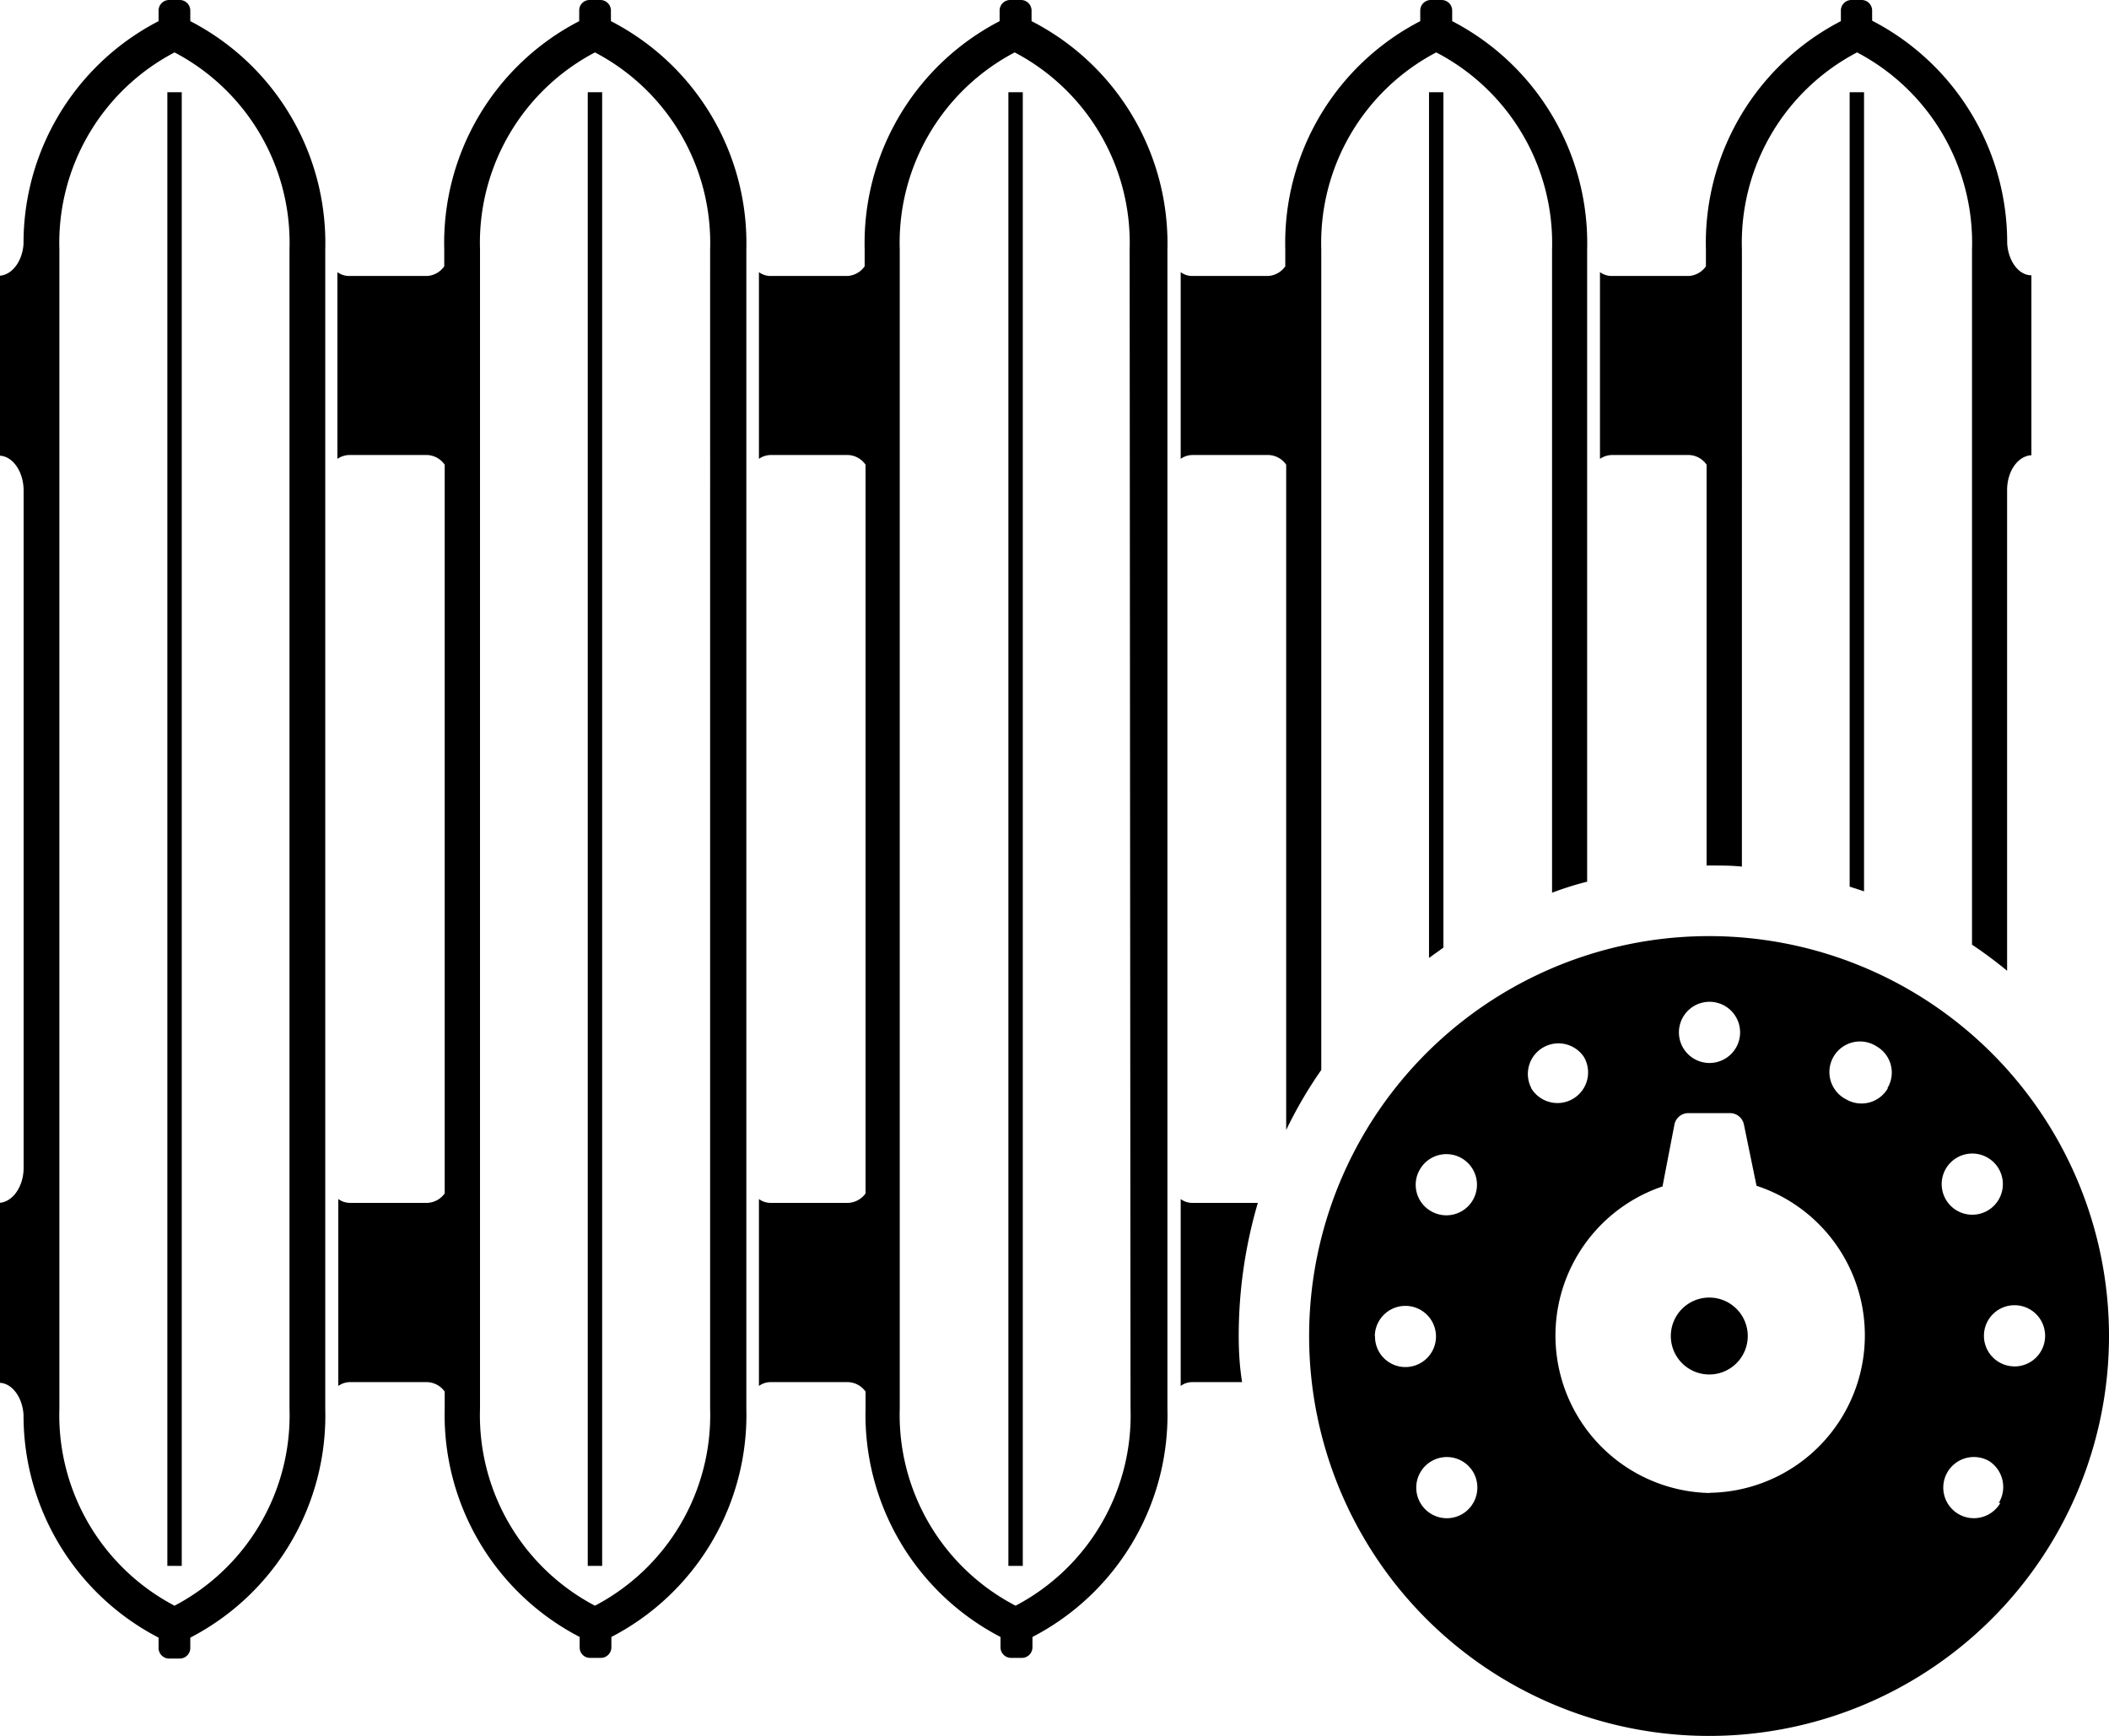
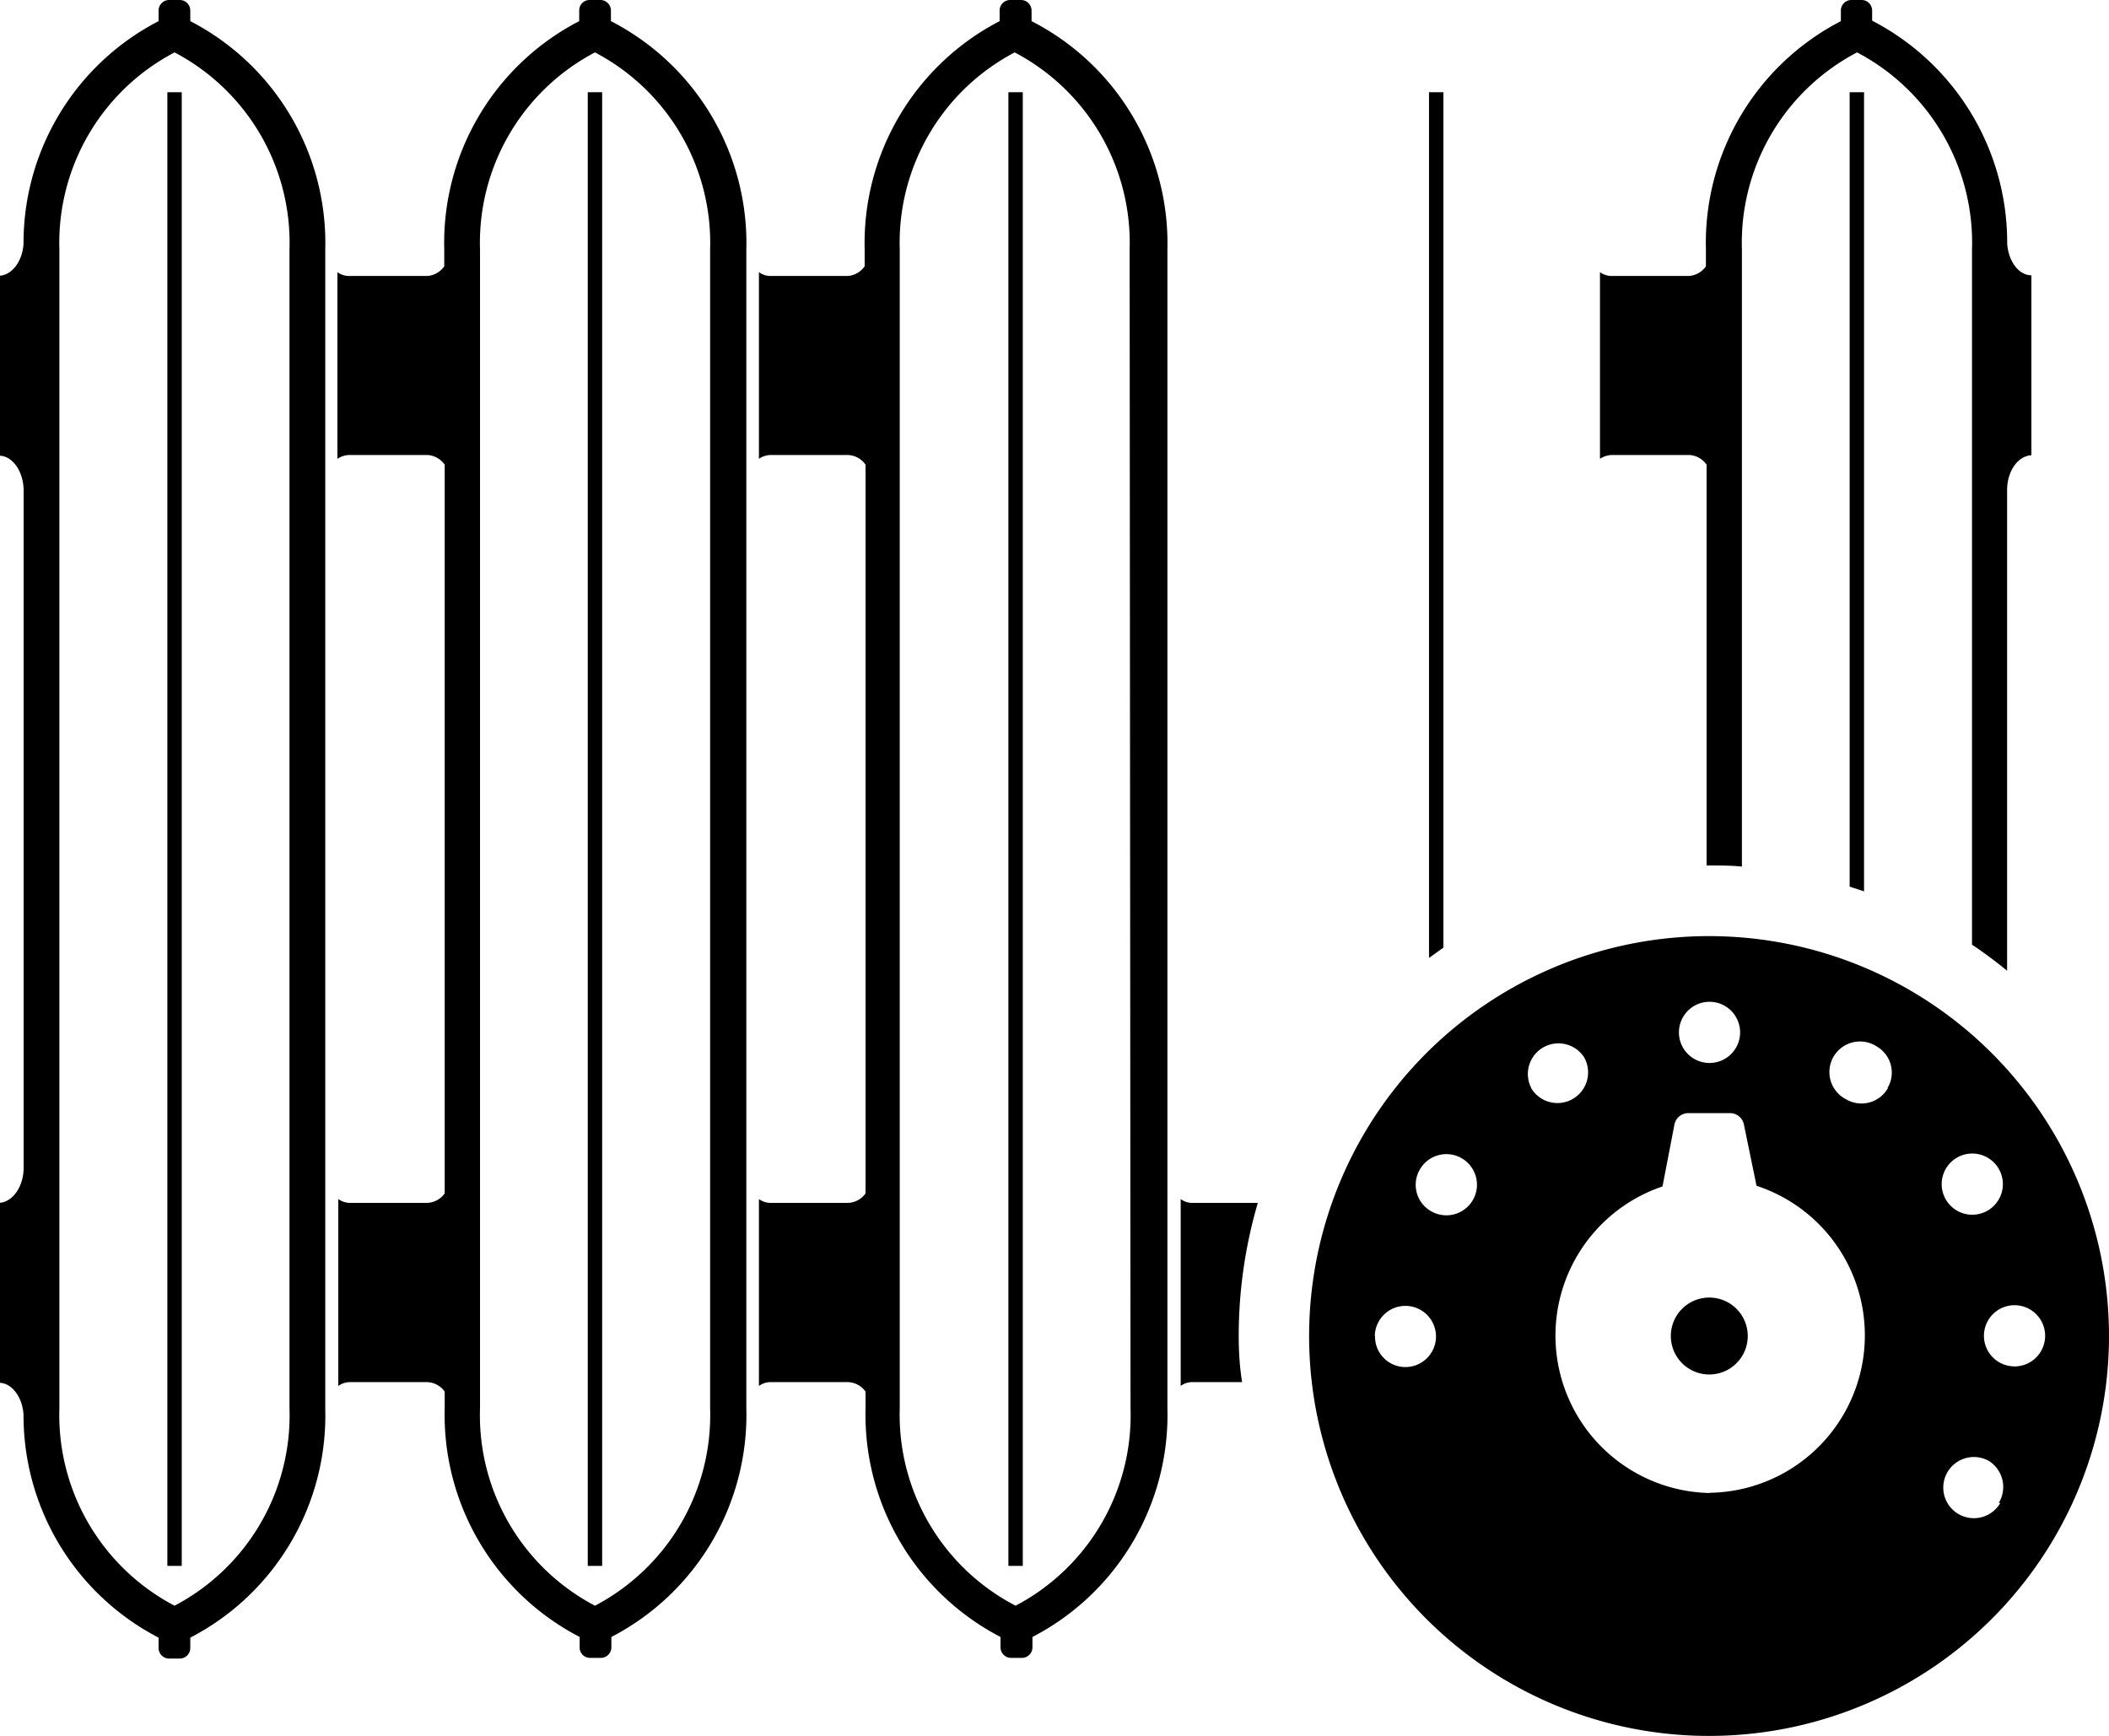
<svg xmlns="http://www.w3.org/2000/svg" viewBox="0 0 93.76 77.17" width="93.76" height="77.17" data-prefix="ihsl2luqh">
  <g data-name="Слой 2">
    <g data-name="Layer 1">
-       <path d="M56.41 20.23a1 1 0 0 1 .77.43v29.58a19.2 19.2 0 0 1 1.56-2.67V11.09a9.56 9.56 0 0 1 5.11-8.76A9.56 9.56 0 0 1 69 11.09v28.6c.51-.19 1-.35 1.56-.49V11.09a11.12 11.12 0 0 0-6-10.15V.47a.47.47 0 0 0-.47-.47h-.48a.47.47 0 0 0-.47.47v.47a11.1 11.1 0 0 0-6 10.15v.75a1 1 0 0 1-.77.43H53a.85.85 0 0 1-.51-.17v8.3a.92.92 0 0 1 .51-.17z" class="path-i7kprpsdz" />
      <path d="M44.83 4.1h.64v65.52h-.64zM7.44 4.1h.64v65.52h-.64zM82.23 39.42l.64.21V4.1h-.64zM63.53 42.59l.64-.46V4.1h-.64z" class="path-i0ghb7afb" />
      <path d="M75.11 20.23a1 1 0 0 1 .76.43v17.82H76c.48 0 1 0 1.44.05V11.09a9.55 9.55 0 0 1 5.12-8.76 9.56 9.56 0 0 1 5.11 8.76V42c.54.36 1.06.75 1.56 1.16V21.79c0-.84.48-1.52 1.08-1.55v-8c-.6 0-1.08-.71-1.08-1.55v.38a11.1 11.1 0 0 0-6-10.15V.47a.47.47 0 0 0-.44-.47h-.49a.47.47 0 0 0-.46.47v.47a11.1 11.1 0 0 0-6 10.15v.75a1 1 0 0 1-.76.43h-3.44a.89.89 0 0 1-.51-.17v8.3a1 1 0 0 1 .51-.17zM45.86.94V.47a.47.47 0 0 0-.47-.47h-.48a.47.47 0 0 0-.47.47v.47a11.12 11.12 0 0 0-6 10.15v.75a1 1 0 0 1-.77.43h-3.42a.87.87 0 0 1-.51-.17v8.3a.94.94 0 0 1 .51-.17h3.46a1 1 0 0 1 .77.43v32.4a1 1 0 0 1-.77.42h-3.46a.87.87 0 0 1-.51-.17v8.31a.87.87 0 0 1 .51-.17h3.46a1 1 0 0 1 .77.42v.75a11.13 11.13 0 0 0 6 10.16v.47a.47.47 0 0 0 .47.46h.48a.47.47 0 0 0 .47-.46v-.47a11.12 11.12 0 0 0 6-10.16V11.09A11.1 11.1 0 0 0 45.86.94zm4.4 61.68a9.56 9.56 0 0 1-5.11 8.77A9.56 9.56 0 0 1 40 62.62V11.09a9.56 9.56 0 0 1 5.11-8.76 9.56 9.56 0 0 1 5.11 8.76zM27.16.94V.47A.47.47 0 0 0 26.7 0h-.49a.46.46 0 0 0-.46.47v.47a11.1 11.1 0 0 0-6 10.15v.75a1 1 0 0 1-.77.43h-3.43a.89.89 0 0 1-.55-.17v8.3a1 1 0 0 1 .51-.17H19a1 1 0 0 1 .77.43v32.4a1 1 0 0 1-.77.42h-3.45a.89.89 0 0 1-.51-.17v8.31a.89.89 0 0 1 .51-.17H19a1 1 0 0 1 .77.42v.75a11.12 11.12 0 0 0 6 10.16v.47a.46.46 0 0 0 .46.46h.49a.47.47 0 0 0 .46-.46v-.47a11.12 11.12 0 0 0 6-10.16V11.09A11.1 11.1 0 0 0 27.16.94zm4.41 61.68a9.57 9.57 0 0 1-5.12 8.77 9.56 9.56 0 0 1-5.11-8.77V11.09a9.56 9.56 0 0 1 5.11-8.76 9.56 9.56 0 0 1 5.12 8.76zM55.07 59.39a21 21 0 0 1 .85-5.91H53a.85.85 0 0 1-.51-.17v8.31a.85.85 0 0 1 .51-.17h2.22c-.11-.68-.15-1.36-.15-2.06zM8.46.94V.47A.47.47 0 0 0 8 0h-.49a.47.47 0 0 0-.46.47v.47a11.1 11.1 0 0 0-6 10.15v-.38c0 .84-.49 1.53-1.09 1.55v8c.6 0 1.09.71 1.09 1.55v30.11c0 .84-.49 1.53-1.09 1.56v8c.6 0 1.09.71 1.09 1.55v-.38a11.12 11.12 0 0 0 6 10.16v.47a.47.47 0 0 0 .46.46H8a.47.47 0 0 0 .46-.46v-.47a11.12 11.12 0 0 0 6-10.16V11.09a11.1 11.1 0 0 0-6-10.15zm4.41 61.68a9.56 9.56 0 0 1-5.11 8.77 9.57 9.57 0 0 1-5.12-8.77V11.09a9.56 9.56 0 0 1 5.12-8.76 9.56 9.56 0 0 1 5.11 8.76z" class="path-ibkgtua3g" />
      <path d="M26.13 4.1h.64v65.52h-.64z" class="path-if65ad4a8" />
      <path d="M76 57.69a1.71 1.71 0 1 0 1.7 1.7 1.71 1.71 0 0 0-1.7-1.7z" />
-       <path d="M76 41.62a17.78 17.78 0 1 0 17.76 17.77A17.78 17.78 0 0 0 76 41.62zm11 9.85a1.36 1.36 0 1 1-.5 1.85 1.36 1.36 0 0 1 .5-1.85zm-11-6.93a1.36 1.36 0 1 1-1.36 1.36A1.36 1.36 0 0 1 76 44.54zM63.12 52a1.36 1.36 0 1 1 .5 1.85 1.35 1.35 0 0 1-.5-1.85zm-2 7.42a1.36 1.36 0 1 1 1.36 1.36 1.35 1.35 0 0 1-1.35-1.39zm3.88 7.9a1.36 1.36 0 1 1 .5-1.86 1.37 1.37 0 0 1-.5 1.86zm3.08-18.94A1.36 1.36 0 0 1 70.42 47a1.36 1.36 0 0 1-2.36 1.36zm7.93 18a7 7 0 0 1-2.1-13.63l.53-2.75a.63.63 0 0 1 .63-.51h1.84a.63.63 0 0 1 .62.51l.56 2.72A7 7 0 0 1 76 66.37zm7.92-18a1.35 1.35 0 0 1-1.85.5 1.36 1.36 0 1 1 1.36-2.35 1.34 1.34 0 0 1 .47 1.85zm5 18.44a1.36 1.36 0 1 1-.5-1.86 1.37 1.37 0 0 1 .43 1.86zm.63-6.07a1.36 1.36 0 1 1 1.36-1.36 1.36 1.36 0 0 1-1.43 1.36z" class="path-irrmrz5z9" />
+       <path d="M76 41.62a17.78 17.78 0 1 0 17.76 17.77A17.78 17.78 0 0 0 76 41.62zm11 9.85a1.36 1.36 0 1 1-.5 1.85 1.36 1.36 0 0 1 .5-1.85zm-11-6.93a1.36 1.36 0 1 1-1.36 1.36A1.36 1.36 0 0 1 76 44.54zM63.12 52a1.36 1.36 0 1 1 .5 1.85 1.35 1.35 0 0 1-.5-1.85zm-2 7.42a1.36 1.36 0 1 1 1.36 1.36 1.35 1.35 0 0 1-1.35-1.39zm3.88 7.9zm3.08-18.94A1.36 1.36 0 0 1 70.42 47a1.36 1.36 0 0 1-2.36 1.36zm7.93 18a7 7 0 0 1-2.1-13.63l.53-2.75a.63.63 0 0 1 .63-.51h1.84a.63.63 0 0 1 .62.51l.56 2.72A7 7 0 0 1 76 66.37zm7.92-18a1.35 1.35 0 0 1-1.85.5 1.36 1.36 0 1 1 1.36-2.35 1.34 1.34 0 0 1 .47 1.85zm5 18.44a1.36 1.36 0 1 1-.5-1.86 1.37 1.37 0 0 1 .43 1.86zm.63-6.07a1.36 1.36 0 1 1 1.36-1.36 1.36 1.36 0 0 1-1.43 1.36z" class="path-irrmrz5z9" />
    </g>
  </g>
</svg>